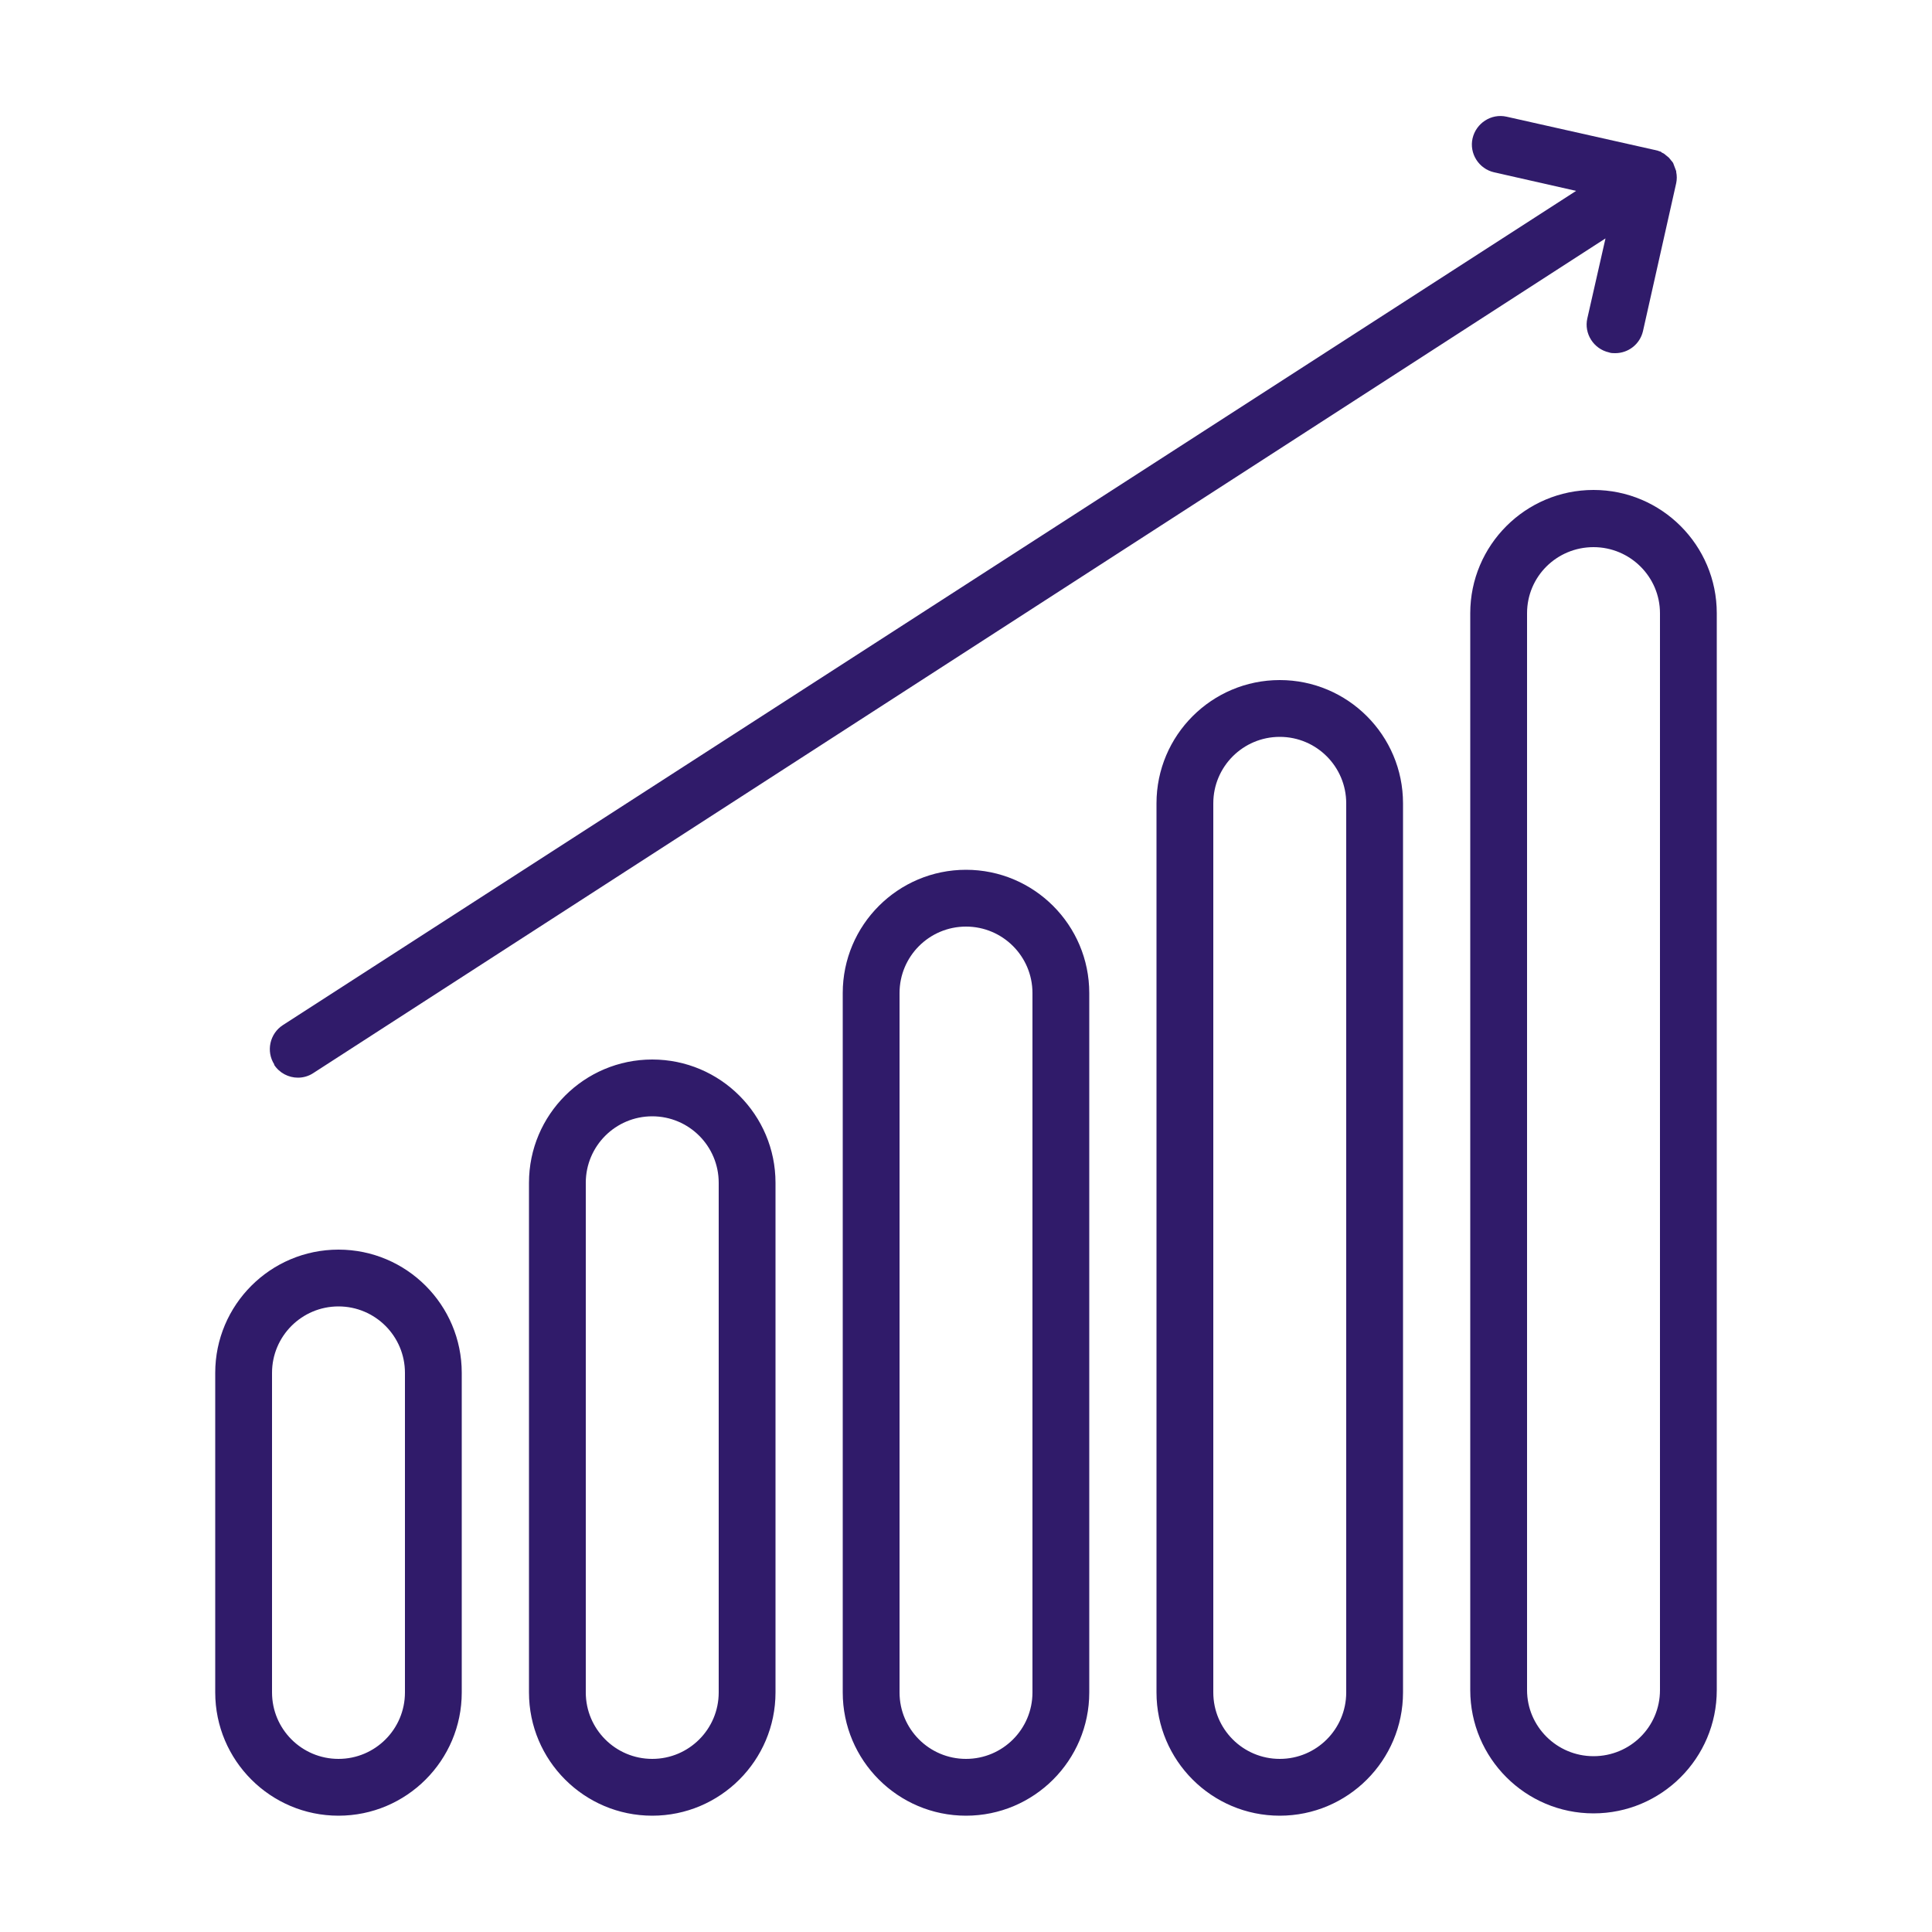
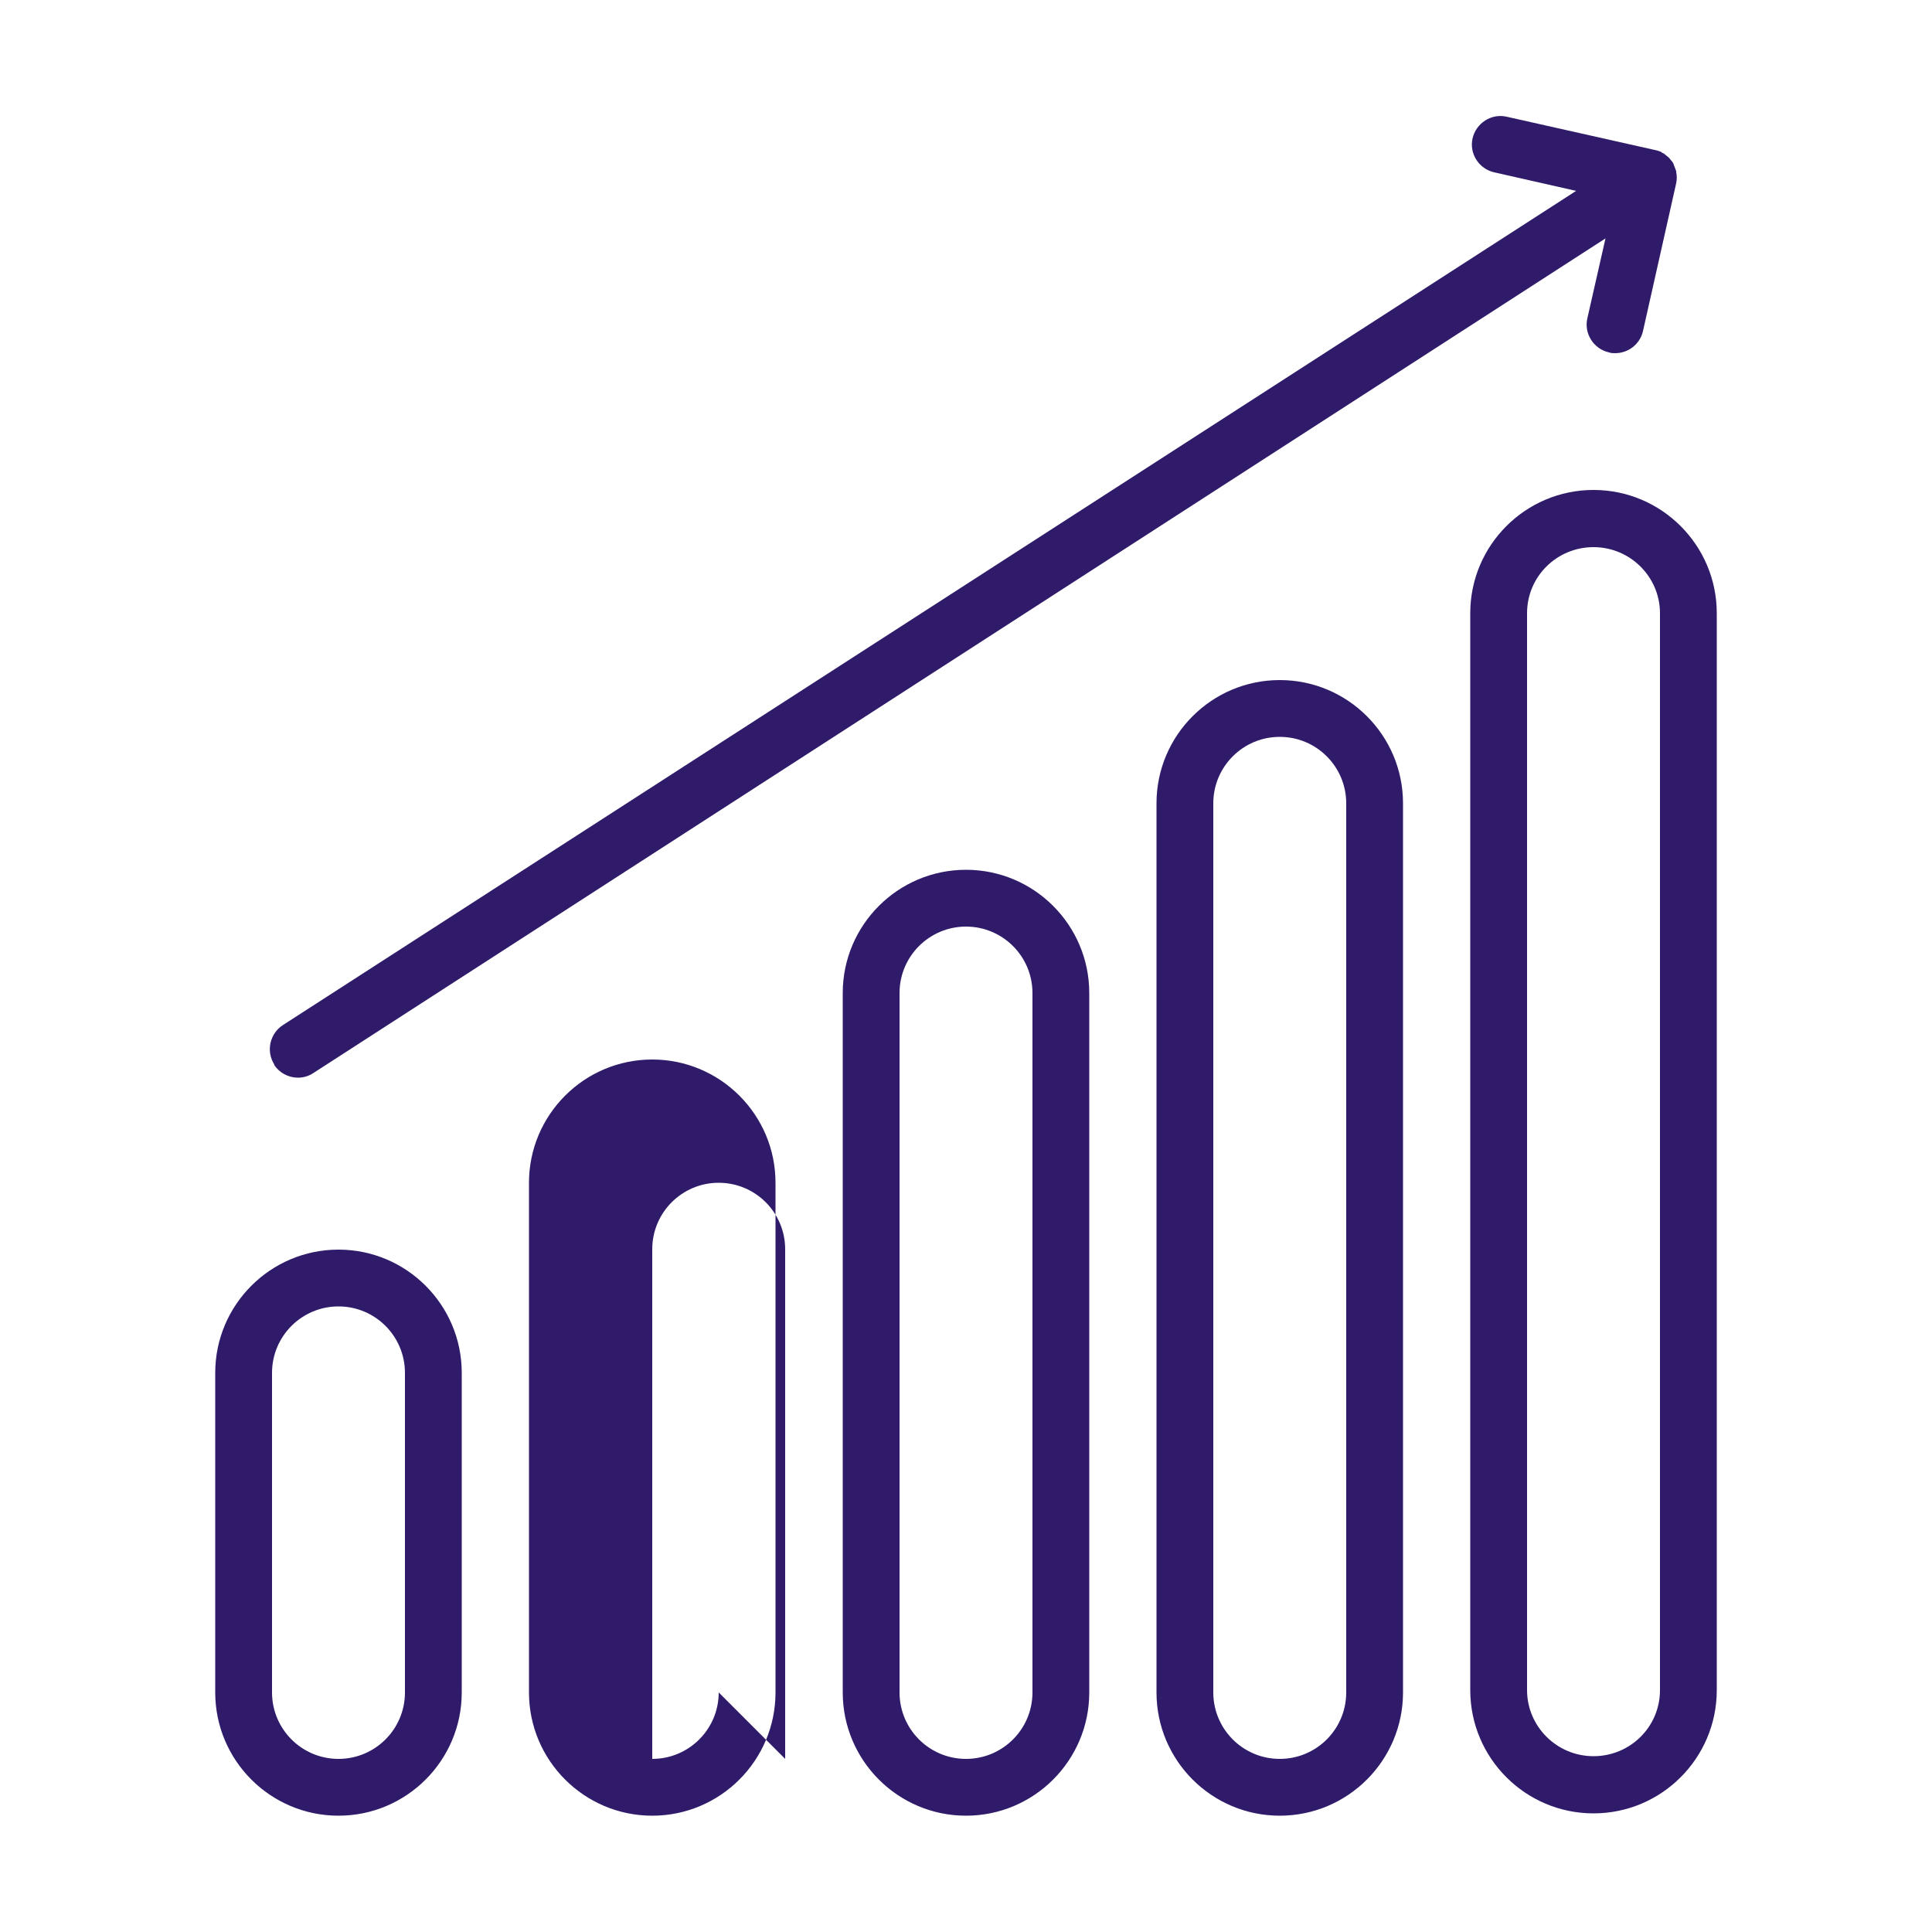
<svg xmlns="http://www.w3.org/2000/svg" id="Layer_1" data-name="Layer 1" viewBox="0 0 50 50">
  <defs>
    <style> .cls-1 { fill: #301b6a; } </style>
  </defs>
-   <path class="cls-1" d="M41.24,12.68c-1.76,0-3.19,1.43-3.19,3.19v27.87c0,1.76,1.43,3.19,3.19,3.19s3.19-1.43,3.19-3.19V15.87c0-1.76-1.43-3.19-3.19-3.19ZM42.96,43.74c0,.95-.77,1.71-1.72,1.71s-1.72-.77-1.72-1.71V15.87c0-.95.77-1.71,1.72-1.71s1.72.77,1.72,1.71v27.87h0ZM33.12,17.6c-1.76,0-3.19,1.43-3.19,3.19v23.01c0,1.76,1.43,3.19,3.19,3.19s3.19-1.43,3.19-3.19v-23.01c0-1.76-1.43-3.19-3.19-3.19ZM34.84,43.8c0,.95-.77,1.72-1.72,1.72s-1.72-.77-1.72-1.72v-23.01c0-.95.77-1.72,1.72-1.72s1.72.77,1.72,1.72v23.01ZM25,22.51c-1.76,0-3.19,1.43-3.19,3.19v18.1c0,1.76,1.43,3.19,3.19,3.19s3.19-1.43,3.19-3.19v-18.1c0-1.76-1.43-3.19-3.19-3.19ZM26.72,43.8c0,.95-.77,1.72-1.72,1.72s-1.72-.77-1.72-1.72v-18.1c0-.95.77-1.72,1.72-1.72s1.72.77,1.72,1.72v18.1ZM16.88,27.42c-1.76,0-3.19,1.43-3.19,3.19v13.19c0,1.76,1.43,3.19,3.19,3.19s3.19-1.43,3.19-3.19v-13.19c0-1.76-1.43-3.19-3.19-3.19ZM18.6,43.8c0,.95-.77,1.72-1.72,1.72s-1.72-.77-1.72-1.72v-13.19c0-.95.77-1.72,1.72-1.72s1.72.77,1.72,1.72v13.19ZM8.76,32.34c-1.76,0-3.19,1.43-3.19,3.19v8.27c0,1.76,1.43,3.19,3.19,3.19s3.19-1.43,3.19-3.19v-8.27c0-1.76-1.43-3.19-3.19-3.19ZM10.48,43.8c0,.95-.77,1.72-1.72,1.72s-1.72-.77-1.72-1.72v-8.27c0-.95.77-1.72,1.72-1.72s1.72.77,1.72,1.72v8.27ZM7.1,27.55c-.22-.34-.12-.8.22-1.02L40.79,4.94l-2.12-.48c-.4-.09-.65-.49-.56-.88s.48-.65.88-.56l3.83.86s.02,0,.04.01c.03,0,.06.02.1.03.02,0,.04.02.05.03.02.01.05.02.07.04.02.01.03.03.05.04.02.02.04.03.06.05s.03.04.05.06c.01.02.03.03.04.05,0,0,0,0,0,0,.02.02.03.05.04.08.02.05.04.11.06.16,0,0,0,.02,0,.02.02.1.02.19,0,.29h0s-.86,3.83-.86,3.83c-.08.34-.38.57-.72.57-.05,0-.11,0-.16-.02-.4-.09-.65-.49-.56-.88l.47-2.07L8.11,27.77c-.12.08-.26.12-.4.12-.24,0-.48-.12-.62-.34h0Z" />
+   <path class="cls-1" d="M41.24,12.68c-1.76,0-3.19,1.43-3.19,3.19v27.87c0,1.76,1.43,3.19,3.19,3.19s3.19-1.43,3.19-3.19V15.87c0-1.76-1.43-3.19-3.19-3.19ZM42.96,43.74c0,.95-.77,1.71-1.72,1.71s-1.72-.77-1.72-1.71V15.87c0-.95.77-1.71,1.72-1.71s1.72.77,1.72,1.71v27.87h0ZM33.12,17.6c-1.76,0-3.19,1.43-3.19,3.19v23.01c0,1.76,1.43,3.19,3.19,3.19s3.19-1.43,3.19-3.19v-23.01c0-1.76-1.43-3.19-3.19-3.19ZM34.84,43.8c0,.95-.77,1.72-1.72,1.72s-1.72-.77-1.72-1.72v-23.01c0-.95.77-1.72,1.72-1.72s1.72.77,1.72,1.72v23.01ZM25,22.51c-1.76,0-3.19,1.43-3.19,3.19v18.1c0,1.76,1.43,3.19,3.19,3.19s3.19-1.43,3.19-3.19v-18.1c0-1.76-1.43-3.19-3.19-3.19ZM26.72,43.8c0,.95-.77,1.72-1.72,1.72s-1.72-.77-1.72-1.72v-18.1c0-.95.77-1.72,1.72-1.72s1.72.77,1.72,1.72v18.1ZM16.88,27.42c-1.76,0-3.19,1.43-3.19,3.19v13.19c0,1.76,1.43,3.19,3.19,3.19s3.19-1.43,3.19-3.19v-13.19c0-1.76-1.43-3.19-3.19-3.19ZM18.6,43.8c0,.95-.77,1.72-1.72,1.72v-13.19c0-.95.77-1.72,1.72-1.72s1.72.77,1.72,1.72v13.19ZM8.76,32.34c-1.76,0-3.19,1.43-3.19,3.19v8.27c0,1.76,1.43,3.19,3.19,3.19s3.19-1.43,3.19-3.19v-8.27c0-1.76-1.43-3.19-3.19-3.19ZM10.48,43.8c0,.95-.77,1.72-1.72,1.72s-1.72-.77-1.72-1.72v-8.27c0-.95.77-1.72,1.72-1.72s1.72.77,1.72,1.72v8.27ZM7.1,27.55c-.22-.34-.12-.8.22-1.02L40.79,4.94l-2.12-.48c-.4-.09-.65-.49-.56-.88s.48-.65.88-.56l3.83.86s.02,0,.04.01c.03,0,.06.02.1.03.02,0,.04.02.05.03.02.01.05.02.07.04.02.01.03.03.05.04.02.02.04.03.06.05s.03.04.05.06c.01.02.03.03.04.05,0,0,0,0,0,0,.02.02.03.05.04.08.02.05.04.11.06.16,0,0,0,.02,0,.02.02.1.02.19,0,.29h0s-.86,3.83-.86,3.83c-.08.34-.38.57-.72.57-.05,0-.11,0-.16-.02-.4-.09-.65-.49-.56-.88l.47-2.07L8.11,27.77c-.12.08-.26.12-.4.12-.24,0-.48-.12-.62-.34h0Z" />
</svg>